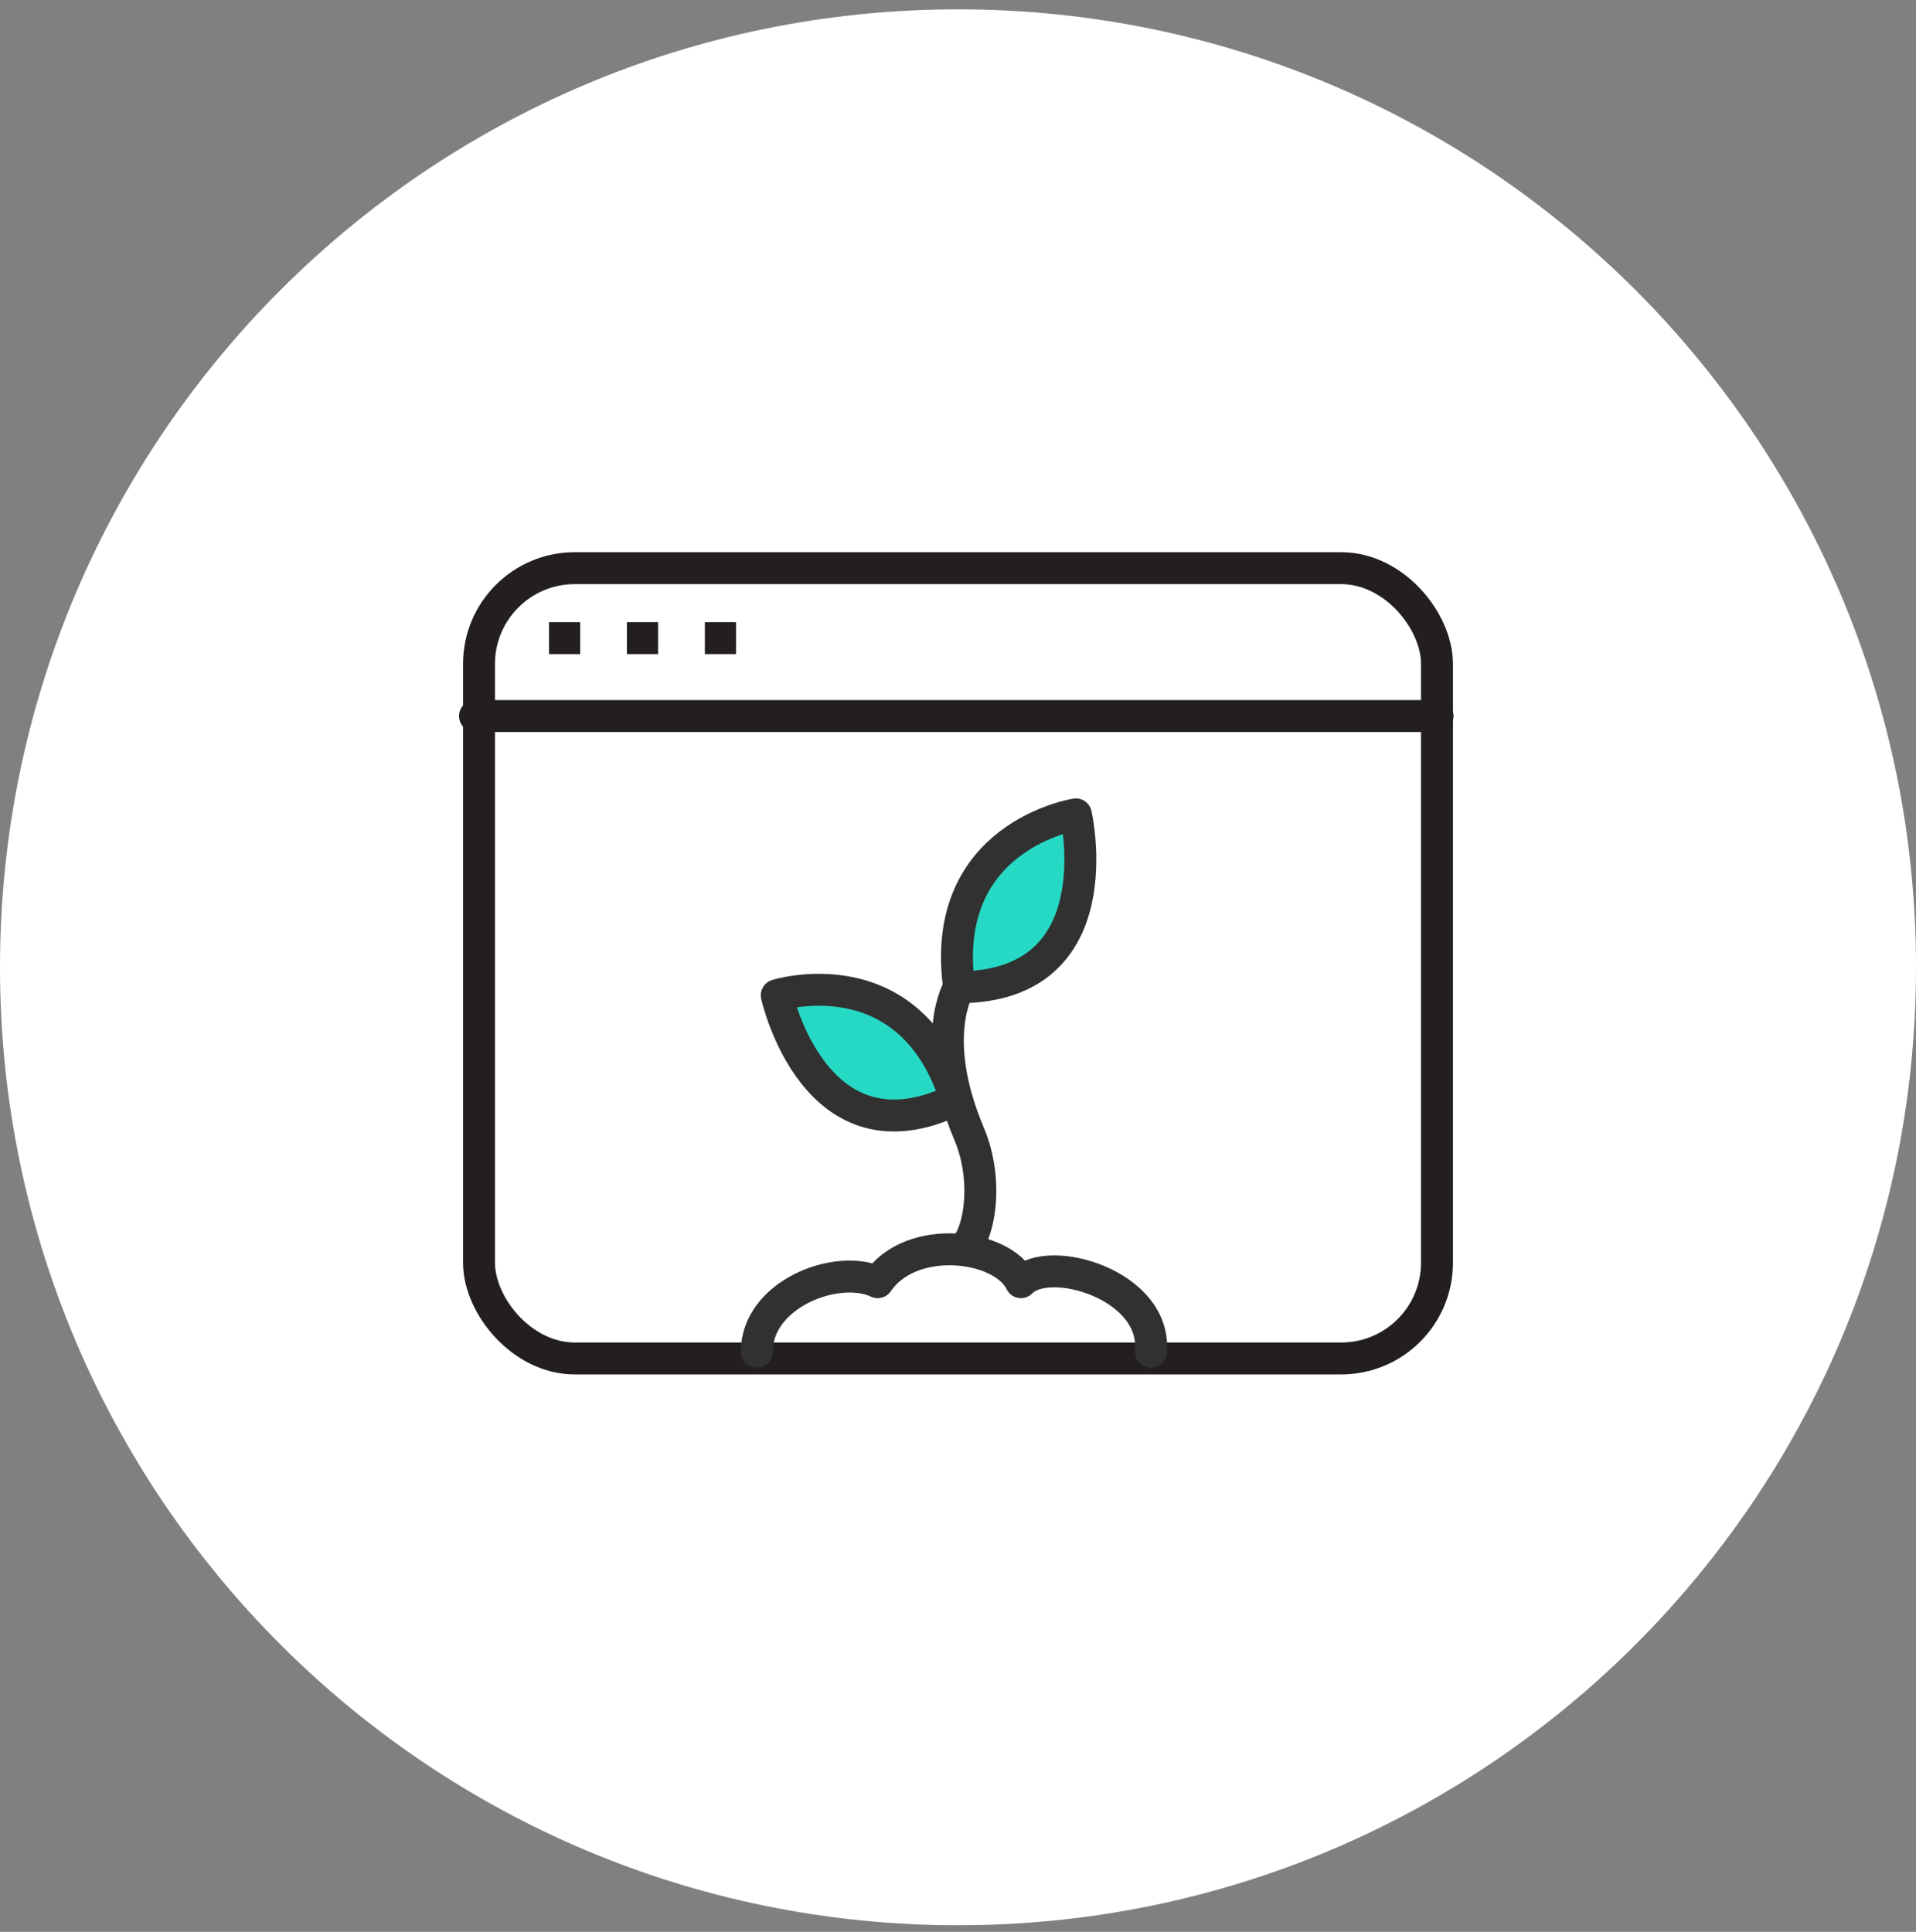
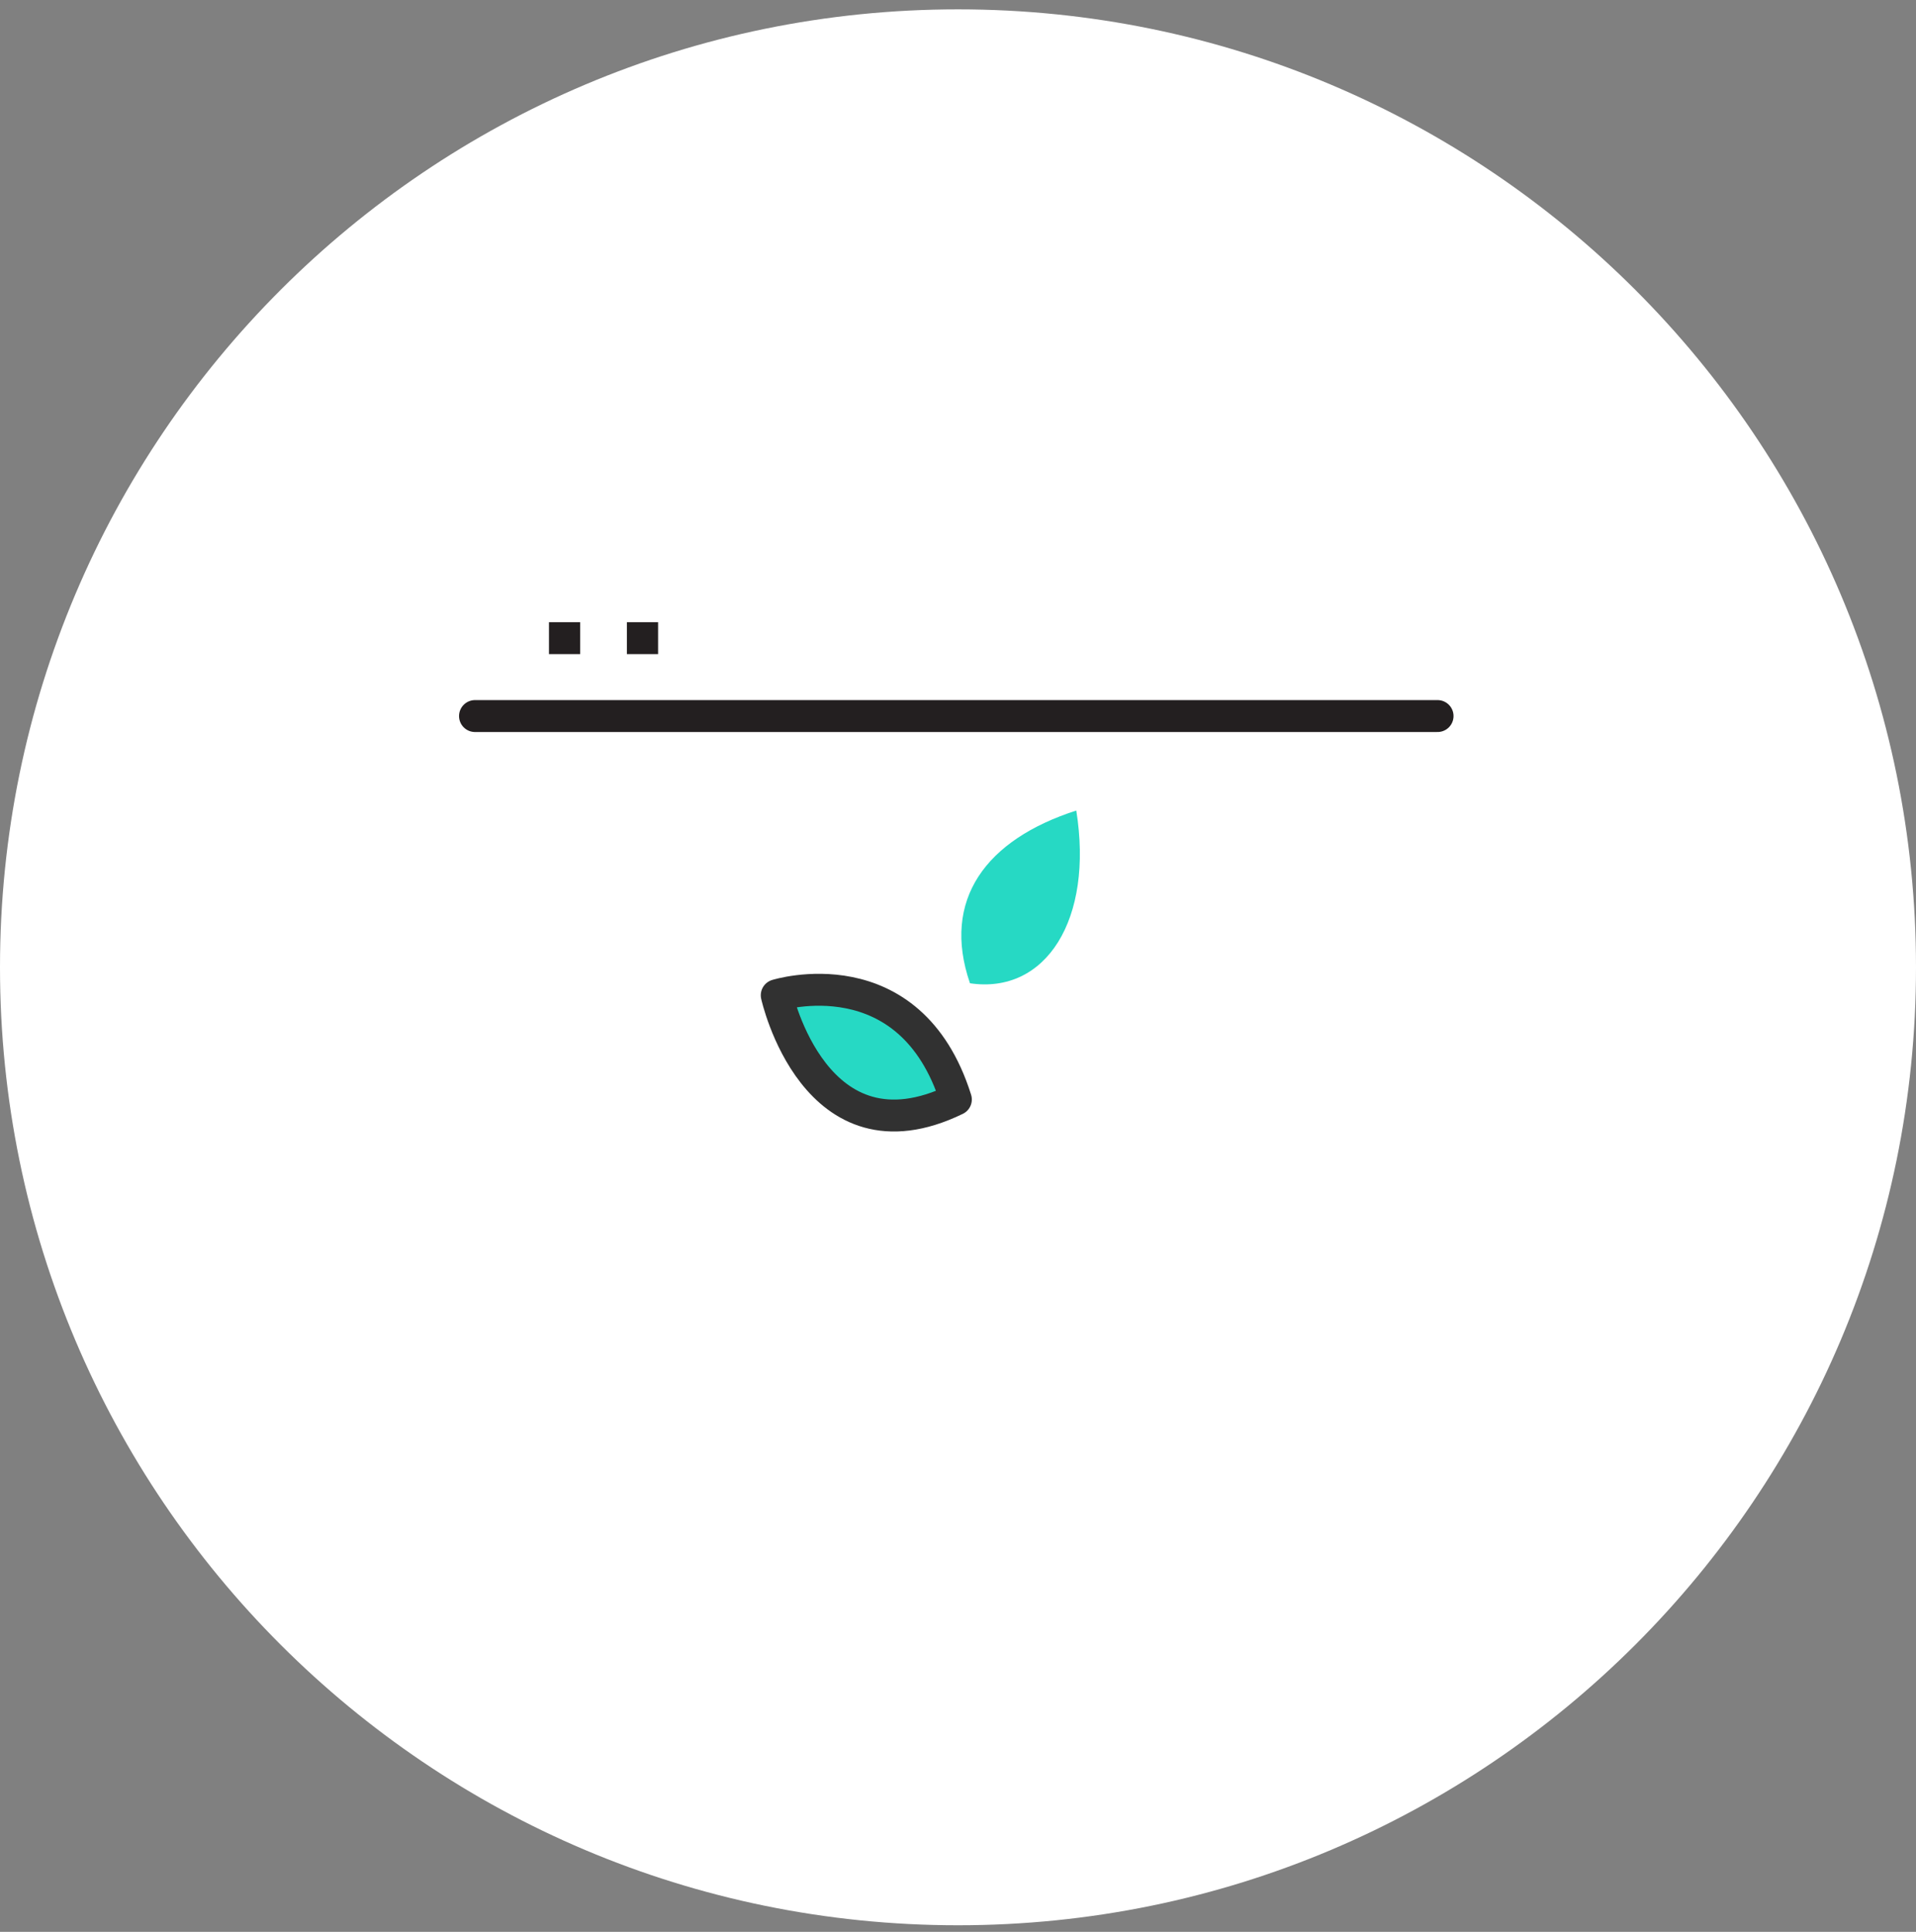
<svg xmlns="http://www.w3.org/2000/svg" width="120" height="121" viewBox="0 0 120 121" fill="none">
  <rect x="0" y="0" width="120" height="121" fill="#808080" stroke="none" />
  <path d="M60 120.586C93.137 120.586 120 93.723 120 60.586C120 27.449 93.137 0.586 60 0.586C26.863 0.586 -0 27.449 -0 60.586C-0 93.723 26.863 120.586 60 120.586Z" fill="white" />
-   <rect x="30" y="35.586" width="60" height="49.5" rx="6" stroke="#231F20" stroke-width="2" />
  <path d="M29.75 44.849L90.035 44.849" stroke="#231F20" stroke-width="2" stroke-linecap="round" stroke-linejoin="round" />
  <path d="M34.382 39.968H36.334" stroke="#231F20" stroke-width="2" stroke-linejoin="round" />
  <path d="M39.263 39.968H41.216" stroke="#231F20" stroke-width="2" stroke-linejoin="round" />
-   <path d="M44.145 39.968H46.098" stroke="#231F20" stroke-width="2" stroke-linejoin="round" />
  <g clip-path="url(#clip0_8963_14012)">
    <path d="M67.408 50.767C68.5 57.586 65.507 62.292 60.75 61.586C58.951 56.352 61.75 52.586 67.408 50.767Z" fill="#26D9C4" />
-     <path d="M60.267 78.252C61.256 77.655 62.011 74.14 60.696 71.014C58.123 64.932 60.072 61.835 60.072 61.835M60.072 61.835C58.757 52.343 67.382 51.007 67.382 51.007C67.382 51.007 69.863 61.797 60.072 61.835Z" stroke="#313131" stroke-width="2" stroke-linecap="round" stroke-linejoin="round" />
    <path d="M59.866 68.864C56.994 59.732 48.648 62.337 48.648 62.337C48.648 62.337 51.026 73.155 59.866 68.864Z" fill="#26D9C4" stroke="#313131" stroke-width="2" stroke-linecap="round" stroke-linejoin="round" />
-     <path d="M47.398 84.665C47.398 81.046 52.434 79.114 54.971 80.307C57.059 77.228 62.794 77.92 63.941 80.307C65.676 78.488 72.465 80.468 72.082 84.665" stroke="#313131" stroke-width="2" stroke-linecap="round" stroke-linejoin="round" />
  </g>
  <defs>
    <clipPath id="clip0_8963_14012">
      <rect width="27.5" height="36.5" fill="white" transform="translate(46 49.586)" />
    </clipPath>
  </defs>
</svg>